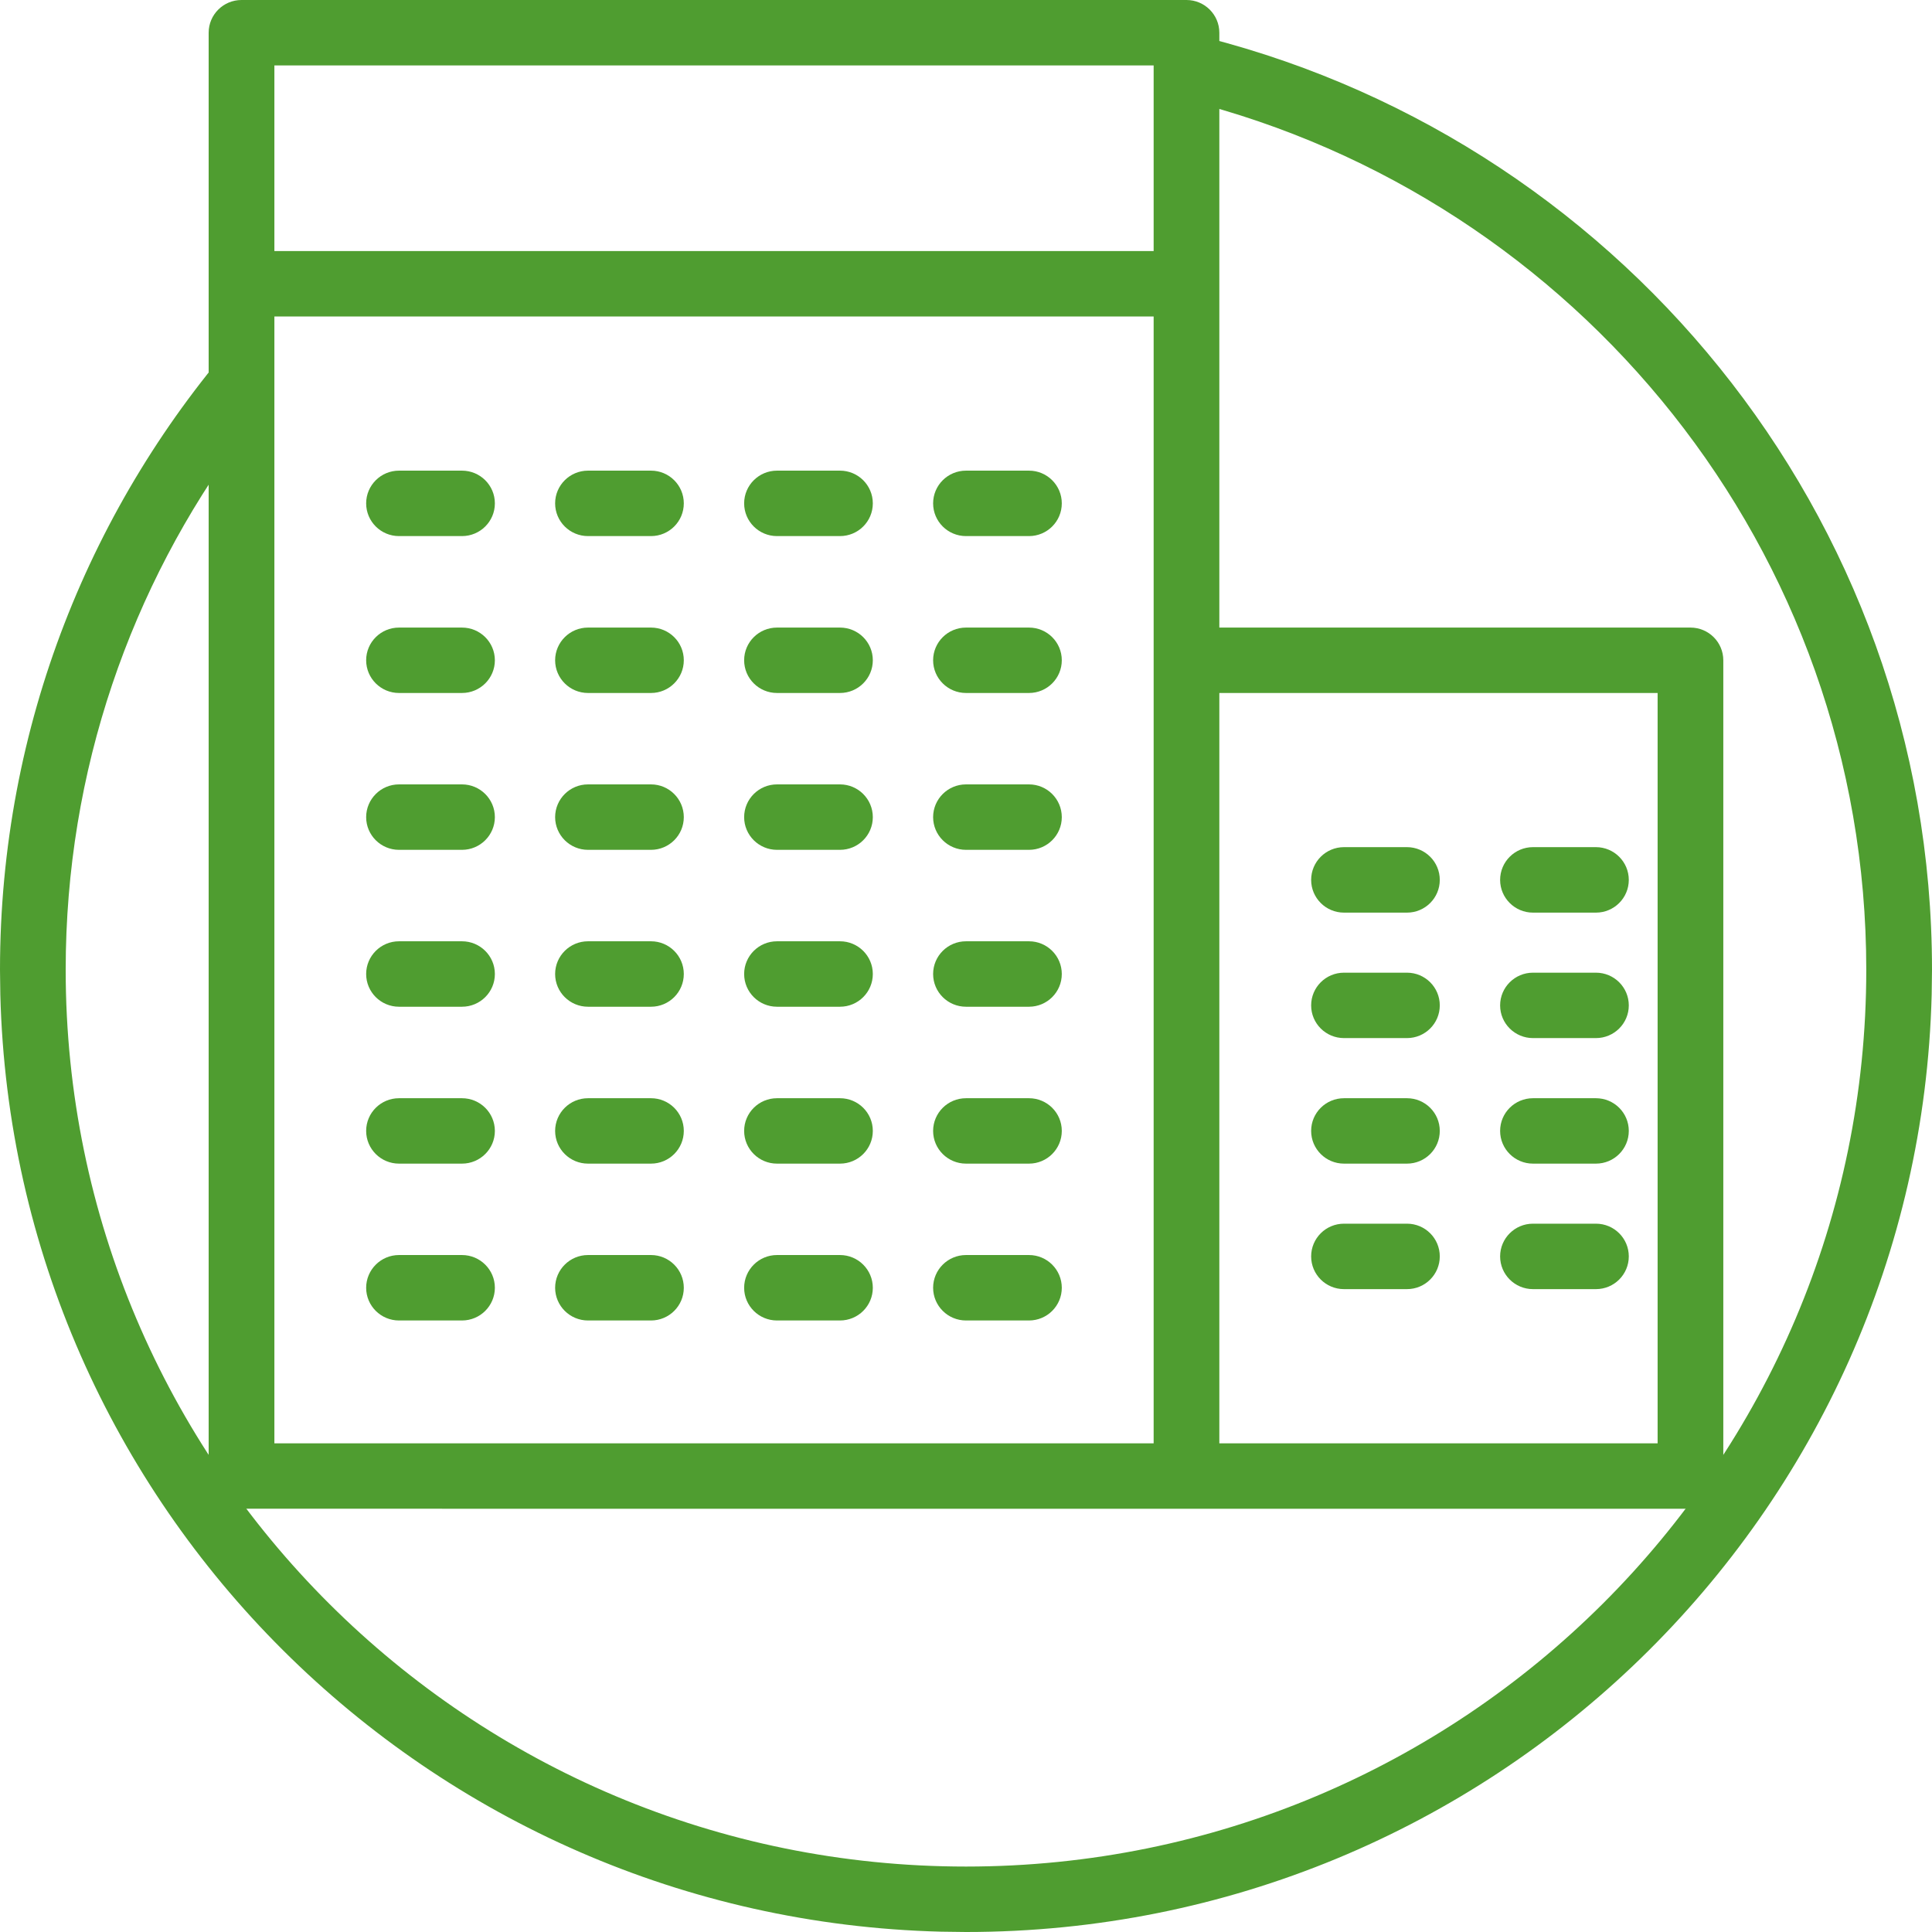
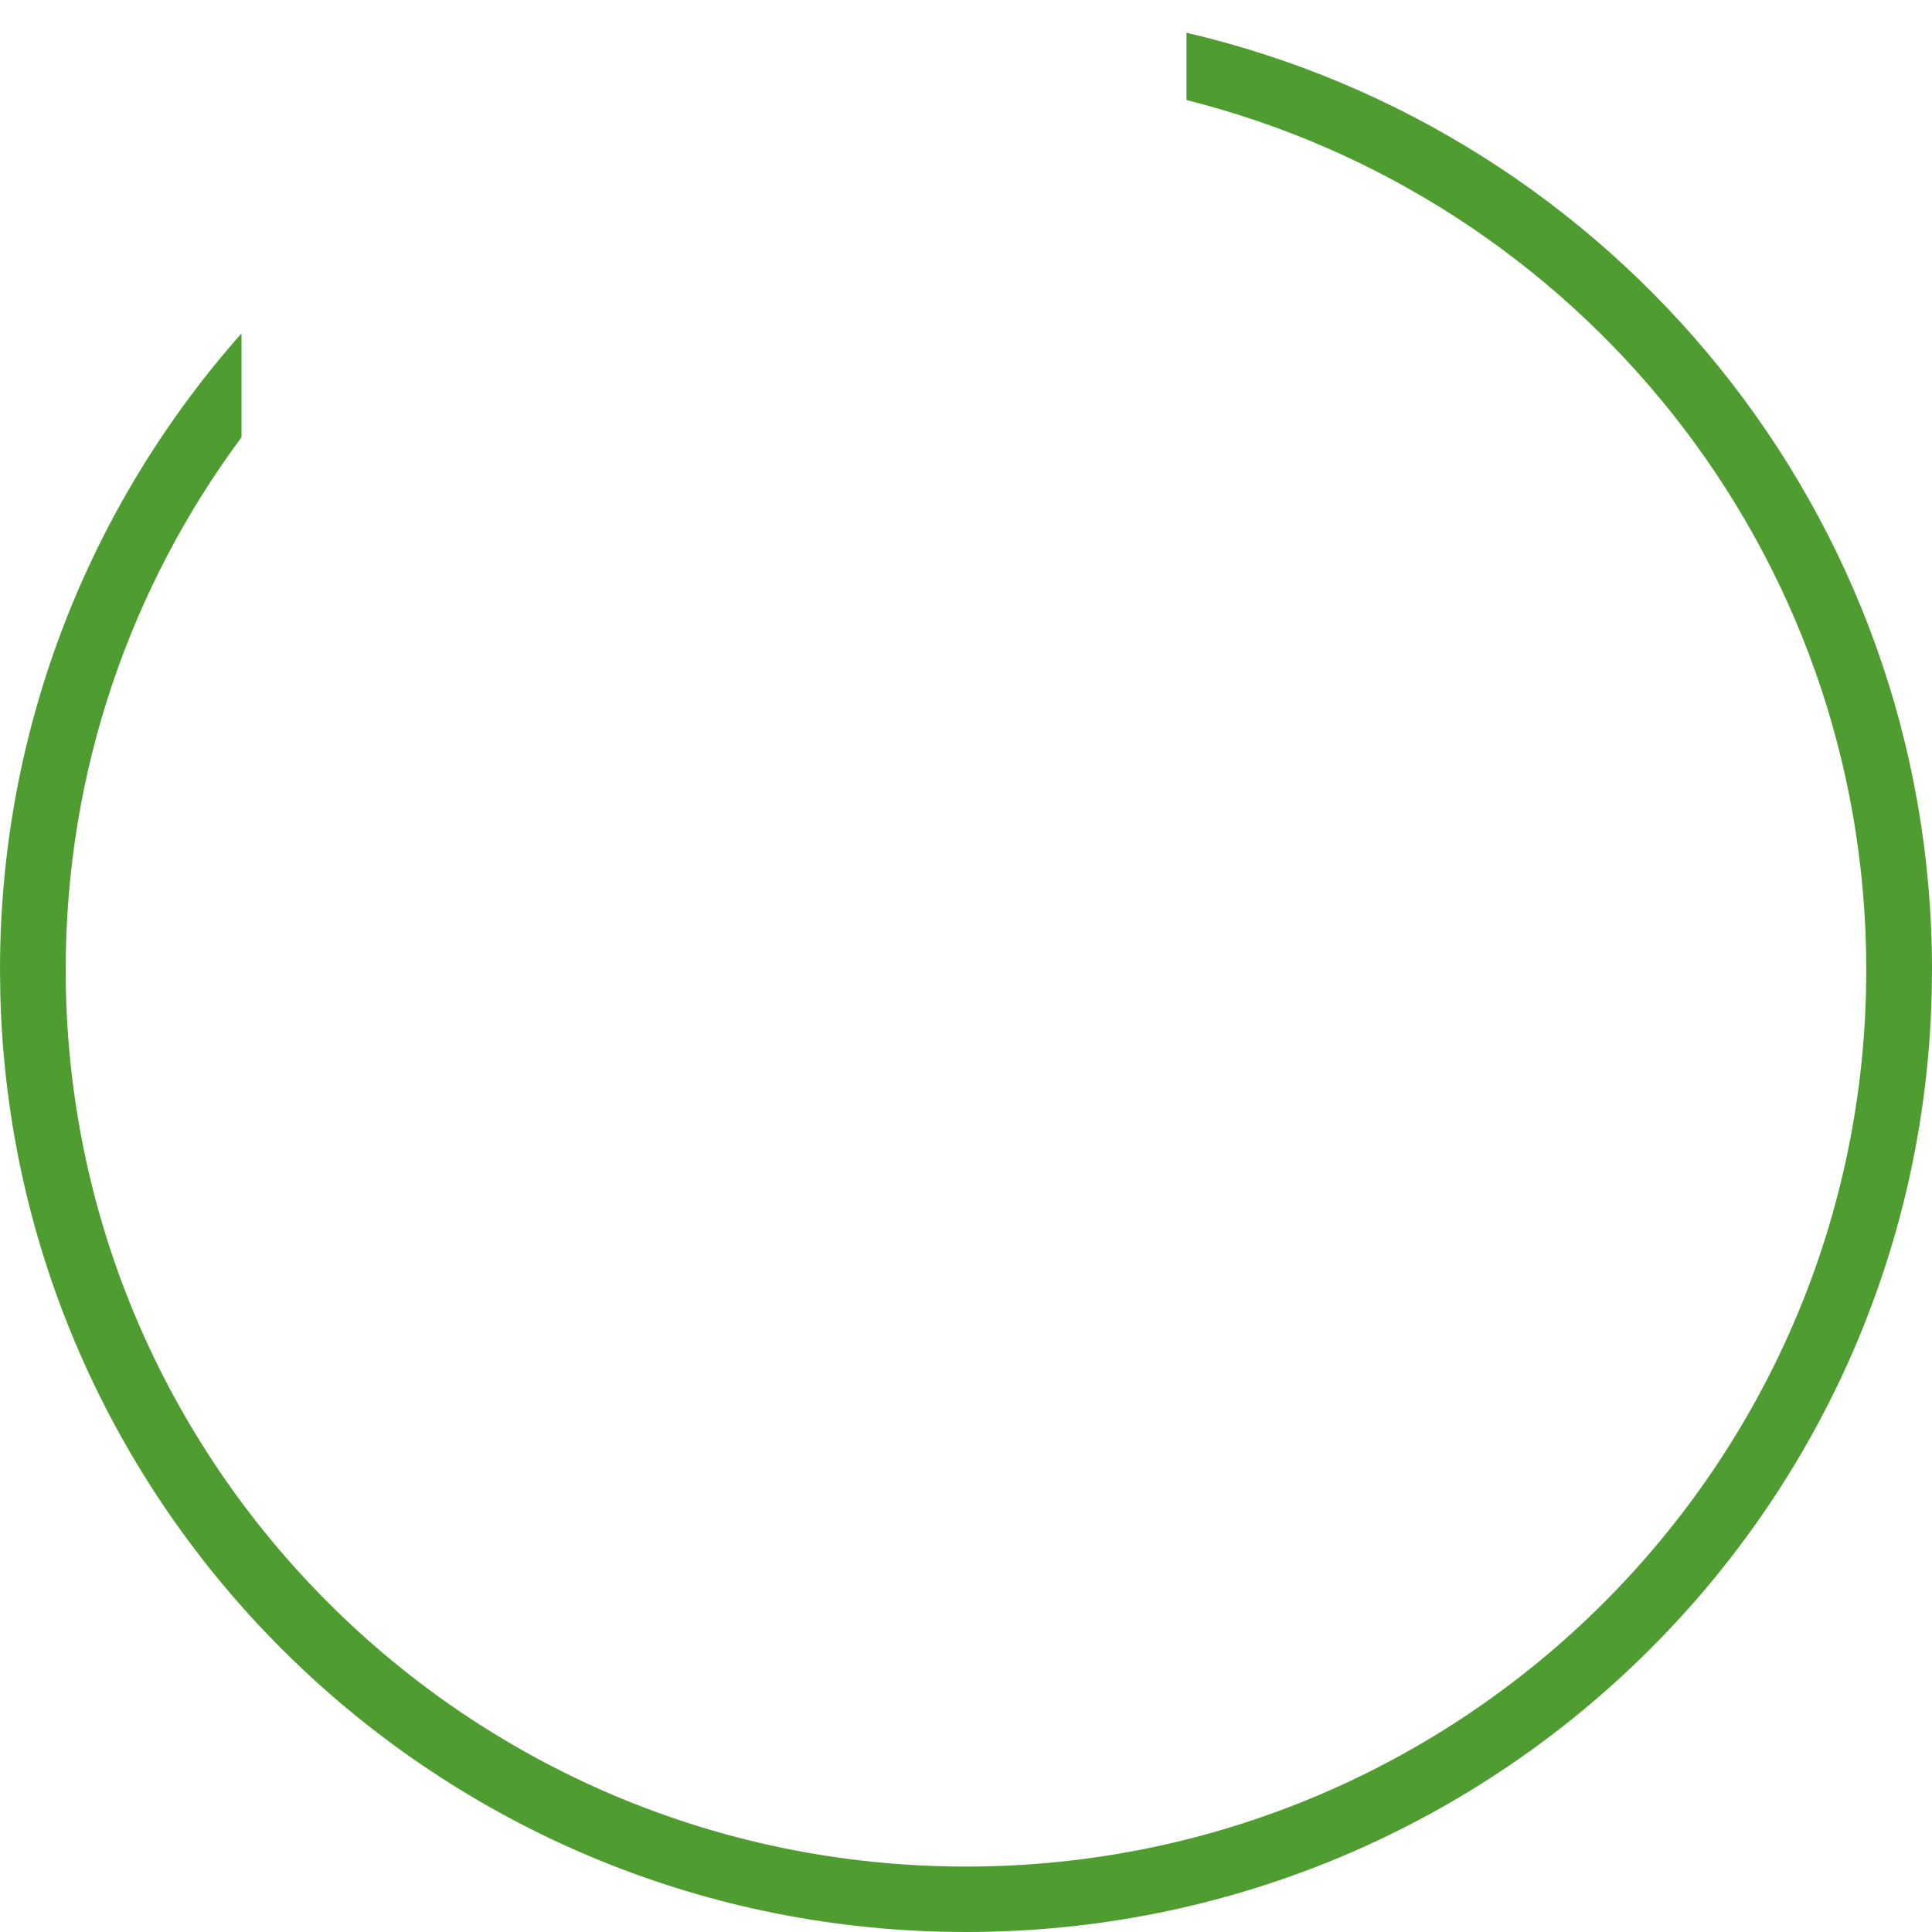
<svg xmlns="http://www.w3.org/2000/svg" width="48" height="48" viewBox="0 0 48 48" fill="none">
  <path d="M29.478 0.814C40.093 3.283 48 12.768 48 24.094L47.992 24.711C47.663 37.629 37.047 48 24 48L23.38 47.992C10.618 47.67 0.331 37.423 0.008 24.711L0 24.094C6.49431e-05 18.031 2.267 12.497 6 8.283V10.864C3.255 14.564 1.632 19.14 1.632 24.094C1.632 36.399 11.647 46.374 24 46.374C36.353 46.374 46.367 36.399 46.367 24.094C46.367 13.671 39.183 4.92 29.478 2.486V0.814Z" fill="#4F9D30" />
-   <path d="M29.478 0C29.928 6.38093e-05 30.294 0.364 30.294 0.813V15.592H41.999C42.45 15.592 42.814 15.955 42.815 16.404V36.672C42.815 36.887 42.729 37.094 42.576 37.247C42.423 37.399 42.215 37.485 41.999 37.485L6 37.484C5.55 37.484 5.184 37.121 5.184 36.672V0.813C5.184 0.364 5.55 0 6 0H29.478ZM30.294 35.859H41.183V17.217H30.294V35.859ZM6.817 35.859H28.662V7.863H6.817V35.859ZM11.478 31.181C11.929 31.181 12.295 31.546 12.295 31.995C12.294 32.443 11.929 32.807 11.478 32.807H9.913C9.463 32.807 9.097 32.443 9.097 31.995C9.097 31.546 9.463 31.181 9.913 31.181H11.478ZM16.174 31.181C16.624 31.181 16.989 31.546 16.989 31.995C16.989 32.443 16.624 32.807 16.174 32.807H14.609C14.158 32.807 13.793 32.443 13.792 31.995C13.792 31.546 14.158 31.181 14.609 31.181H16.174ZM20.869 31.181C21.32 31.181 21.685 31.546 21.685 31.995C21.685 32.443 21.32 32.807 20.869 32.807H19.304C18.854 32.807 18.488 32.443 18.488 31.995C18.488 31.546 18.854 31.181 19.304 31.181H20.869ZM25.565 31.181C26.015 31.181 26.38 31.546 26.38 31.995C26.38 32.443 26.015 32.807 25.565 32.807H24C23.549 32.807 23.184 32.443 23.183 31.995C23.183 31.546 23.549 31.181 24 31.181H25.565ZM34.956 30.402C35.407 30.402 35.771 30.766 35.771 31.215C35.771 31.664 35.407 32.028 34.956 32.028H33.391C32.94 32.028 32.575 31.664 32.575 31.215C32.575 30.766 32.94 30.402 33.391 30.402H34.956ZM39.651 30.402C40.102 30.402 40.467 30.766 40.467 31.215C40.467 31.664 40.102 32.028 39.651 32.028H38.086C37.636 32.028 37.27 31.664 37.27 31.215C37.27 30.766 37.636 30.402 38.086 30.402H39.651ZM11.478 27.285C11.929 27.285 12.294 27.648 12.295 28.097C12.295 28.546 11.929 28.91 11.478 28.91H9.913C9.463 28.91 9.097 28.546 9.097 28.097C9.097 27.648 9.463 27.285 9.913 27.285H11.478ZM16.174 27.285C16.624 27.285 16.989 27.648 16.989 28.097C16.989 28.546 16.624 28.91 16.174 28.91H14.609C14.158 28.91 13.792 28.546 13.792 28.097C13.793 27.648 14.158 27.285 14.609 27.285H16.174ZM20.869 27.285C21.32 27.285 21.685 27.648 21.685 28.097C21.685 28.546 21.32 28.91 20.869 28.91H19.304C18.854 28.91 18.488 28.546 18.488 28.097C18.488 27.648 18.854 27.285 19.304 27.285H20.869ZM25.565 27.285C26.015 27.285 26.38 27.648 26.38 28.097C26.38 28.546 26.015 28.91 25.565 28.91H24C23.549 28.91 23.183 28.546 23.183 28.097C23.184 27.648 23.549 27.285 24 27.285H25.565ZM34.956 27.285C35.406 27.285 35.771 27.648 35.771 28.097C35.771 28.546 35.407 28.91 34.956 28.91H33.391C32.94 28.91 32.575 28.546 32.575 28.097C32.575 27.648 32.94 27.285 33.391 27.285H34.956ZM39.651 27.285C40.102 27.285 40.467 27.648 40.467 28.097C40.467 28.546 40.102 28.91 39.651 28.91H38.086C37.636 28.91 37.27 28.546 37.27 28.097C37.27 27.648 37.636 27.285 38.086 27.285H39.651ZM34.956 24.166C35.407 24.166 35.771 24.53 35.771 24.979C35.771 25.427 35.406 25.791 34.956 25.791H33.391C32.94 25.791 32.575 25.427 32.575 24.979C32.575 24.53 32.94 24.166 33.391 24.166H34.956ZM39.651 24.166C40.102 24.166 40.467 24.53 40.467 24.979C40.467 25.427 40.102 25.791 39.651 25.791H38.086C37.636 25.791 37.27 25.427 37.27 24.979C37.27 24.53 37.636 24.166 38.086 24.166H39.651ZM11.478 23.386C11.929 23.386 12.295 23.75 12.295 24.199C12.295 24.648 11.929 25.012 11.478 25.012H9.913C9.463 25.012 9.097 24.648 9.097 24.199C9.097 23.75 9.463 23.386 9.913 23.386H11.478ZM16.174 23.386C16.624 23.386 16.989 23.75 16.989 24.199C16.989 24.648 16.624 25.012 16.174 25.012H14.609C14.158 25.012 13.792 24.648 13.792 24.199C13.792 23.75 14.158 23.386 14.609 23.386H16.174ZM20.869 23.386C21.32 23.386 21.685 23.75 21.685 24.199C21.685 24.648 21.32 25.012 20.869 25.012H19.304C18.854 25.012 18.488 24.648 18.488 24.199C18.488 23.75 18.854 23.386 19.304 23.386H20.869ZM25.565 23.386C26.015 23.386 26.38 23.75 26.38 24.199C26.38 24.648 26.015 25.012 25.565 25.012H24C23.549 25.012 23.183 24.648 23.183 24.199C23.183 23.75 23.549 23.386 24 23.386H25.565ZM34.956 21.047C35.407 21.048 35.771 21.412 35.771 21.861C35.771 22.309 35.407 22.674 34.956 22.674H33.391C32.94 22.674 32.575 22.309 32.575 21.861C32.575 21.412 32.94 21.047 33.391 21.047H34.956ZM39.651 21.047C40.102 21.048 40.467 21.412 40.467 21.861C40.467 22.309 40.102 22.674 39.651 22.674H38.086C37.636 22.674 37.27 22.309 37.27 21.861C37.27 21.412 37.636 21.047 38.086 21.047H39.651ZM11.478 19.488C11.929 19.488 12.295 19.853 12.295 20.302C12.294 20.75 11.929 21.114 11.478 21.114H9.913C9.463 21.114 9.097 20.75 9.097 20.302C9.097 19.853 9.463 19.488 9.913 19.488H11.478ZM16.174 19.488C16.624 19.488 16.989 19.853 16.989 20.302C16.989 20.75 16.624 21.114 16.174 21.114H14.609C14.158 21.114 13.793 20.75 13.792 20.302C13.792 19.853 14.158 19.488 14.609 19.488H16.174ZM20.869 19.488C21.32 19.488 21.685 19.853 21.685 20.302C21.685 20.75 21.32 21.114 20.869 21.114H19.304C18.854 21.114 18.488 20.75 18.488 20.302C18.488 19.853 18.854 19.488 19.304 19.488H20.869ZM25.565 19.488C26.015 19.488 26.38 19.853 26.38 20.302C26.38 20.75 26.015 21.114 25.565 21.114H24C23.549 21.114 23.184 20.75 23.183 20.302C23.183 19.853 23.549 19.488 24 19.488H25.565ZM11.478 15.592C11.929 15.592 12.294 15.955 12.295 16.404C12.295 16.853 11.929 17.217 11.478 17.217H9.913C9.463 17.217 9.097 16.853 9.097 16.404C9.097 15.955 9.463 15.592 9.913 15.592H11.478ZM16.174 15.592C16.624 15.592 16.989 15.955 16.989 16.404C16.989 16.853 16.624 17.217 16.174 17.217H14.609C14.158 17.217 13.792 16.853 13.792 16.404C13.793 15.955 14.158 15.592 14.609 15.592H16.174ZM20.869 15.592C21.32 15.592 21.685 15.955 21.685 16.404C21.685 16.853 21.32 17.217 20.869 17.217H19.304C18.854 17.217 18.488 16.853 18.488 16.404C18.488 15.955 18.854 15.592 19.304 15.592H20.869ZM25.565 15.592C26.015 15.592 26.38 15.955 26.38 16.404C26.38 16.853 26.015 17.217 25.565 17.217H24C23.549 17.217 23.183 16.853 23.183 16.404C23.184 15.955 23.549 15.592 24 15.592H25.565ZM11.478 11.693C11.929 11.693 12.295 12.057 12.295 12.506C12.295 12.955 11.929 13.319 11.478 13.319H9.913C9.463 13.319 9.097 12.955 9.097 12.506C9.097 12.057 9.463 11.693 9.913 11.693H11.478ZM16.174 11.693C16.624 11.693 16.989 12.057 16.989 12.506C16.989 12.955 16.624 13.319 16.174 13.319H14.609C14.158 13.319 13.792 12.955 13.792 12.506C13.792 12.057 14.158 11.693 14.609 11.693H16.174ZM20.869 11.693C21.32 11.693 21.685 12.057 21.685 12.506C21.685 12.955 21.32 13.319 20.869 13.319H19.304C18.854 13.319 18.488 12.955 18.488 12.506C18.488 12.057 18.854 11.693 19.304 11.693H20.869ZM25.565 11.693C26.015 11.693 26.38 12.057 26.38 12.506C26.38 12.955 26.015 13.319 25.565 13.319H24C23.549 13.319 23.183 12.955 23.183 12.506C23.183 12.057 23.549 11.693 24 11.693H25.565ZM6.817 6.237H28.662V1.626H6.817V6.237Z" fill="#4F9D30" />
</svg>